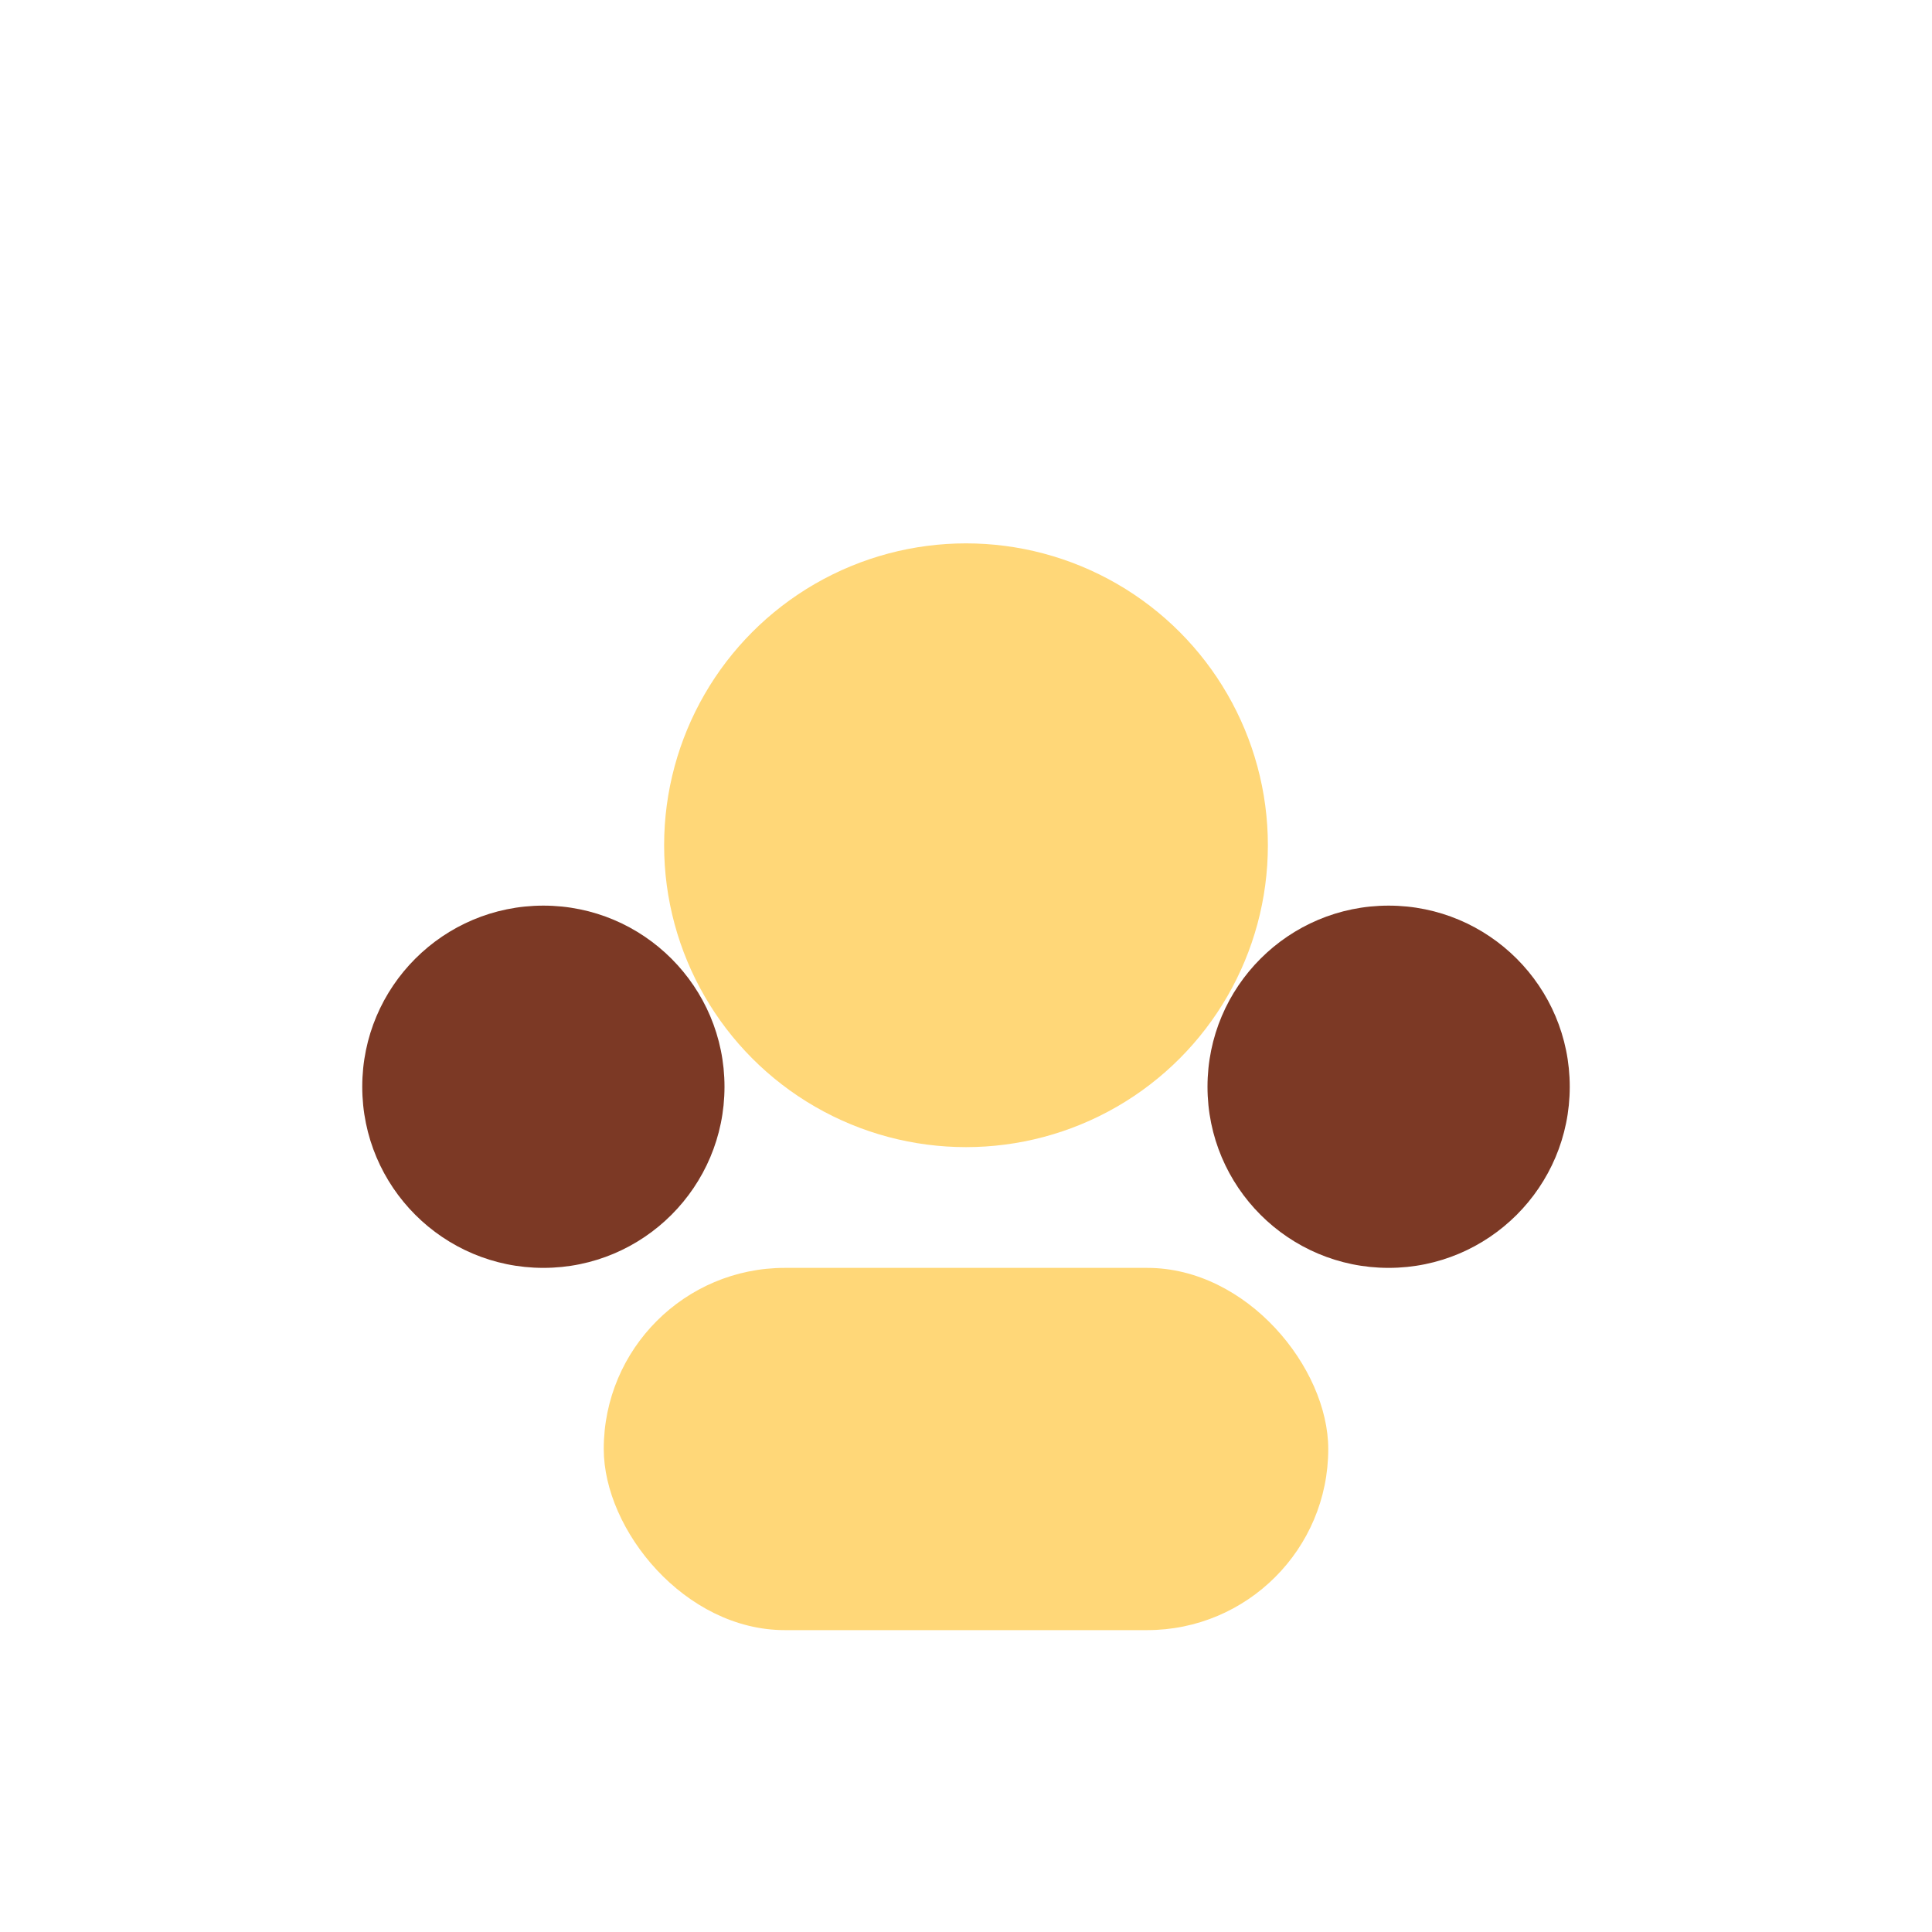
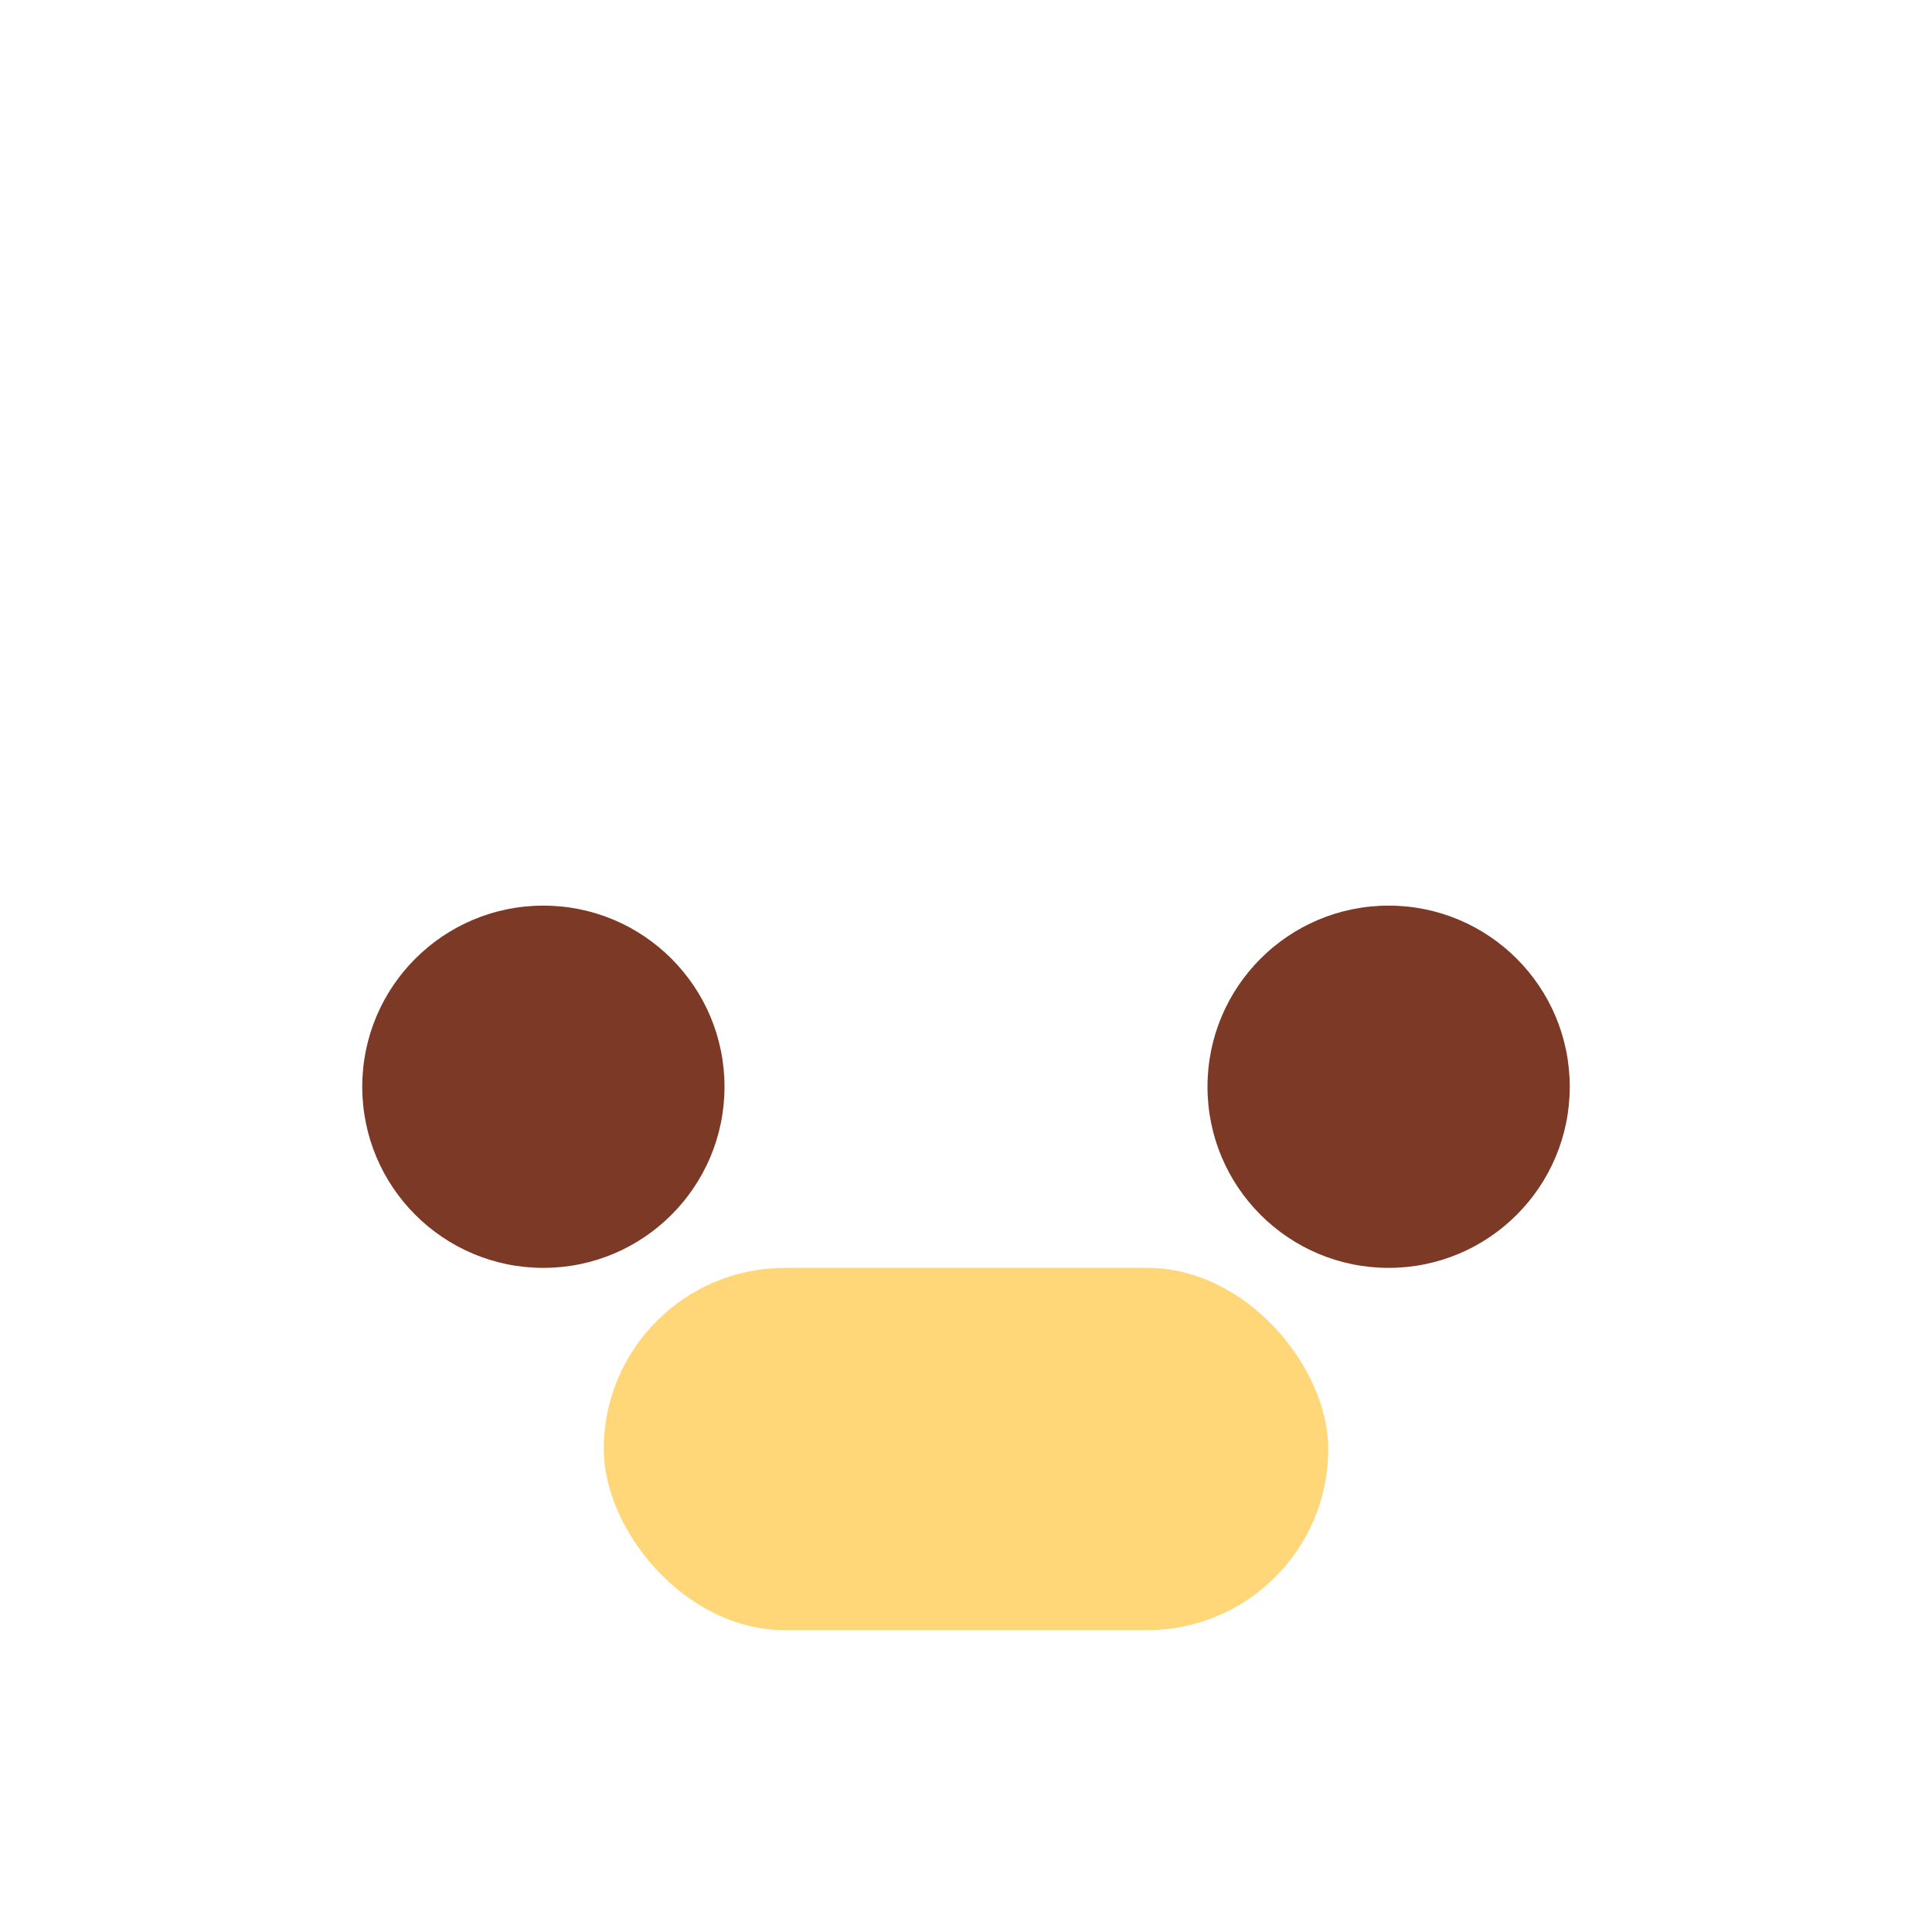
<svg xmlns="http://www.w3.org/2000/svg" width="32" height="32" viewBox="0 0 32 32">
  <circle cx="9" cy="18" r="3" fill="#7C3925" />
  <circle cx="23" cy="18" r="3" fill="#7C3925" />
-   <circle cx="16" cy="14" r="5" fill="#FFD778" />
  <rect x="10" y="21" width="12" height="6" rx="3" fill="#FFD778" />
</svg>